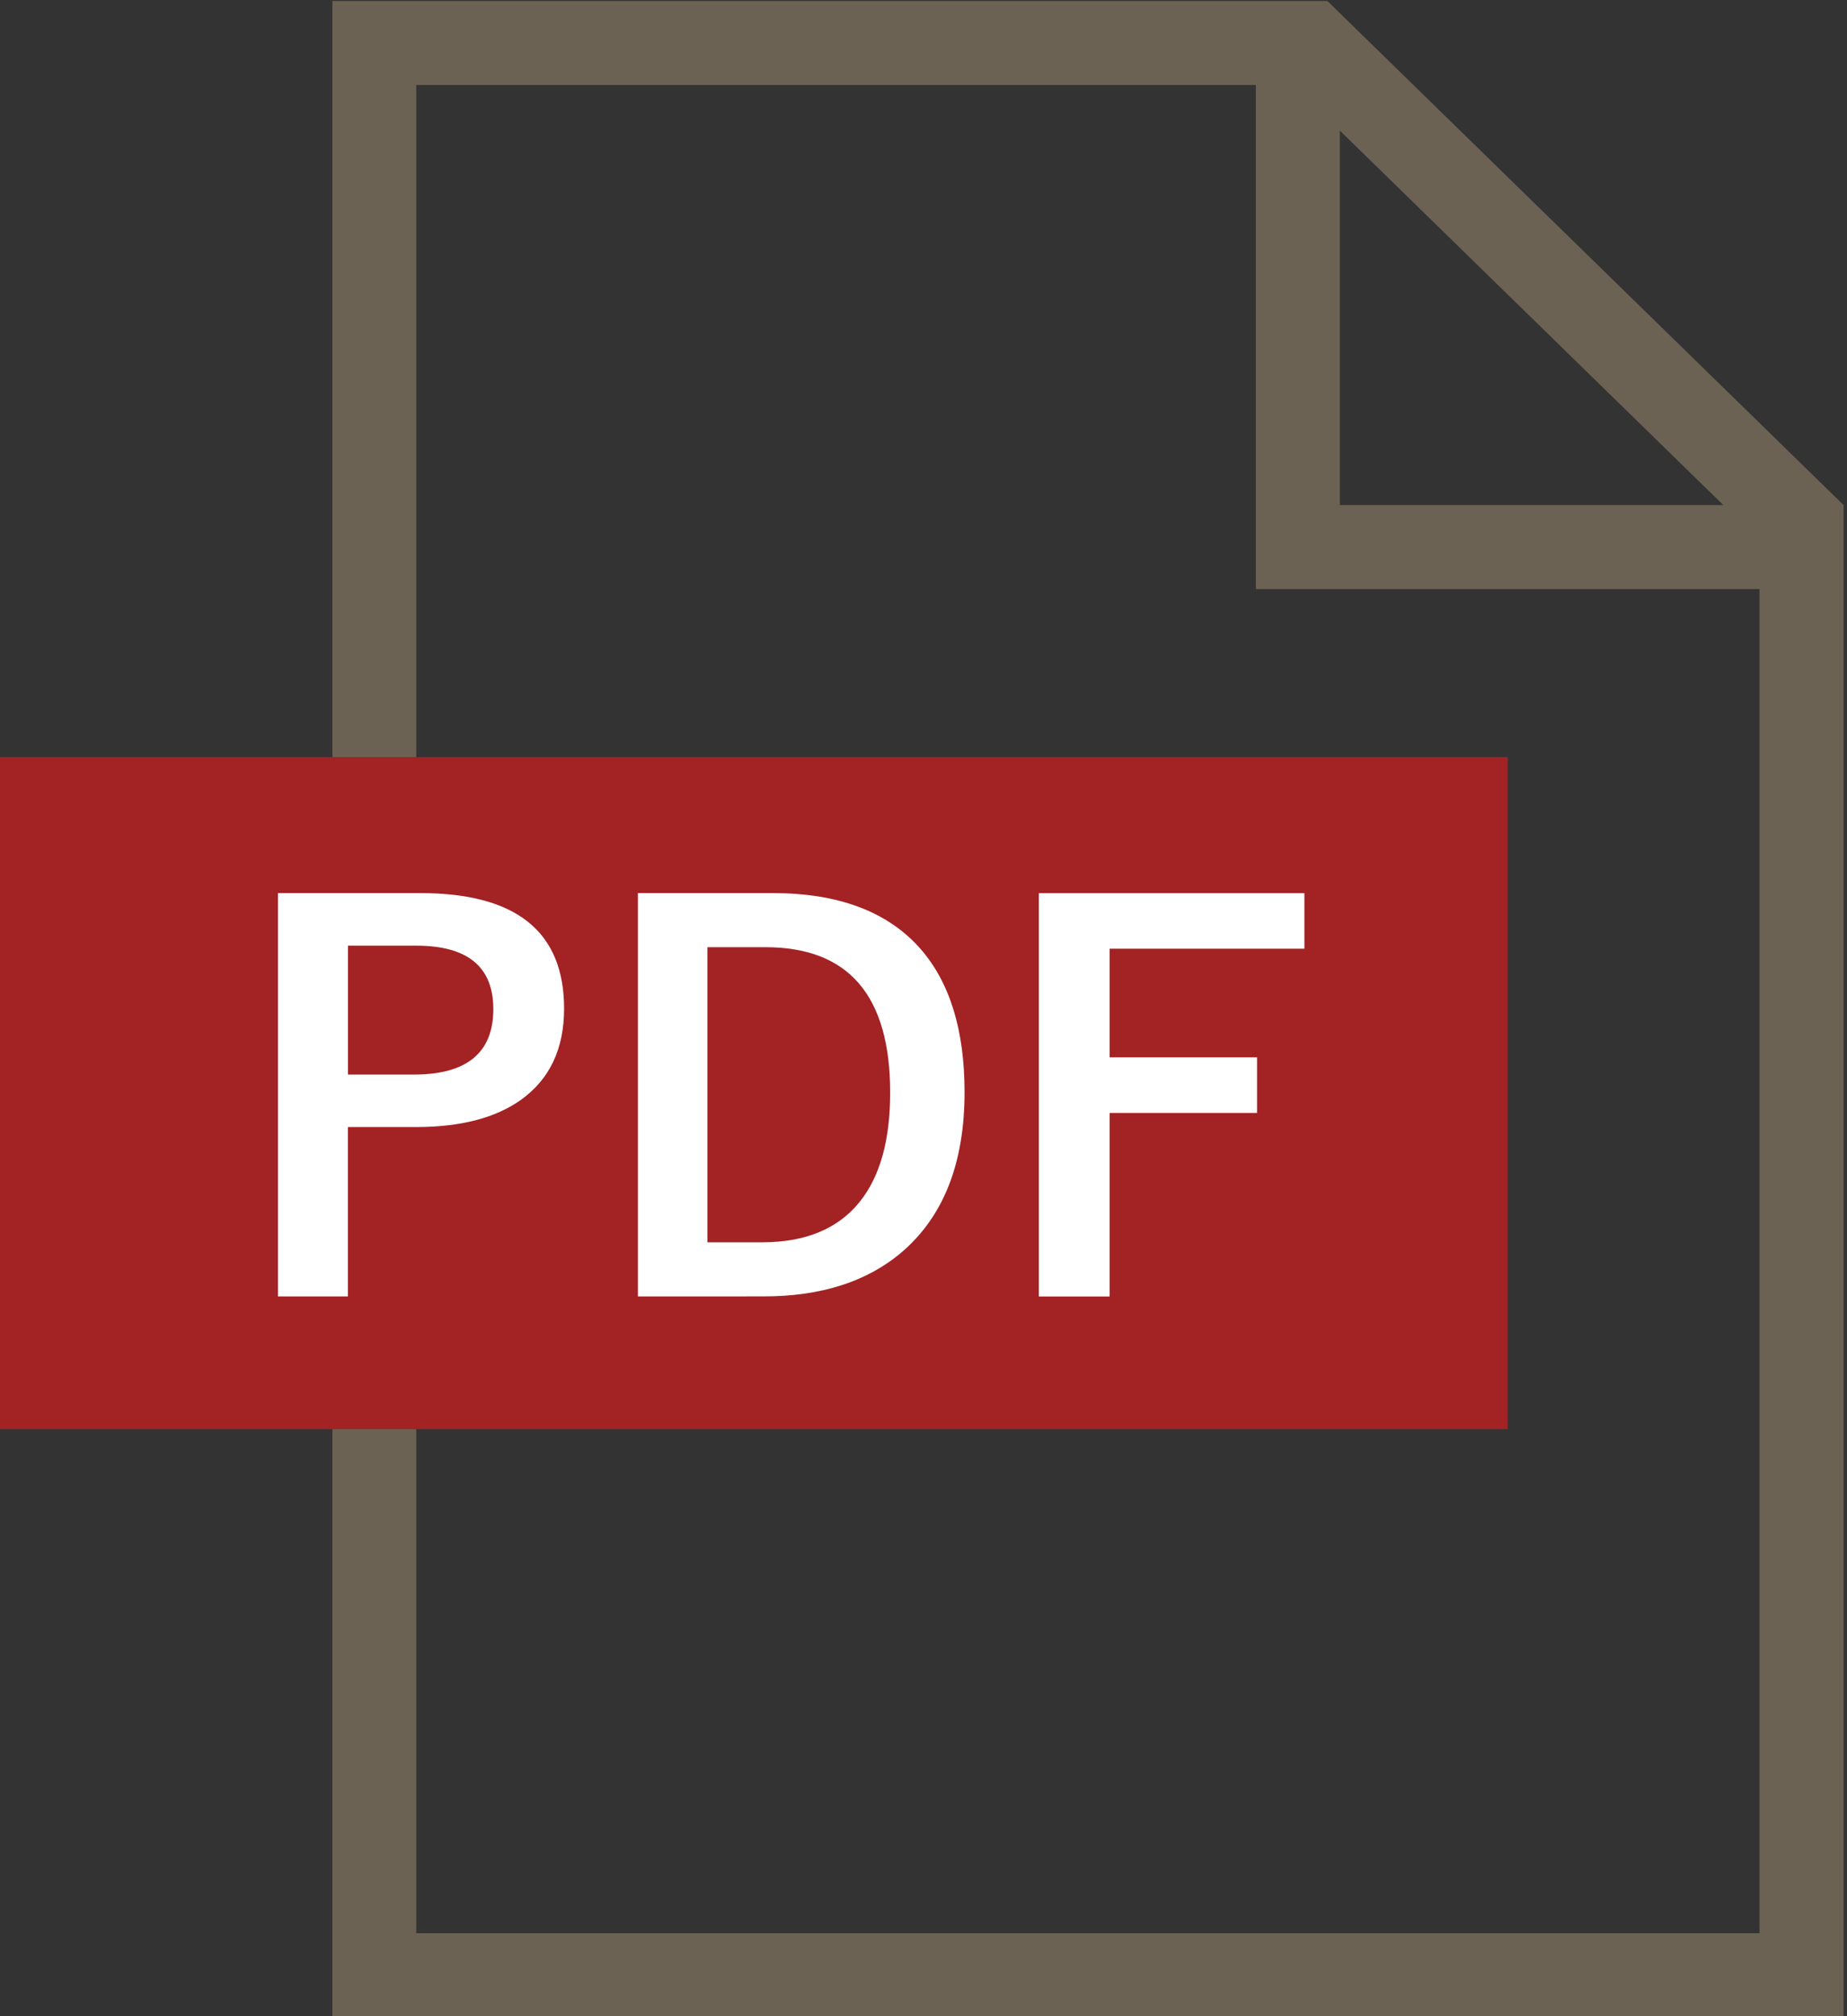
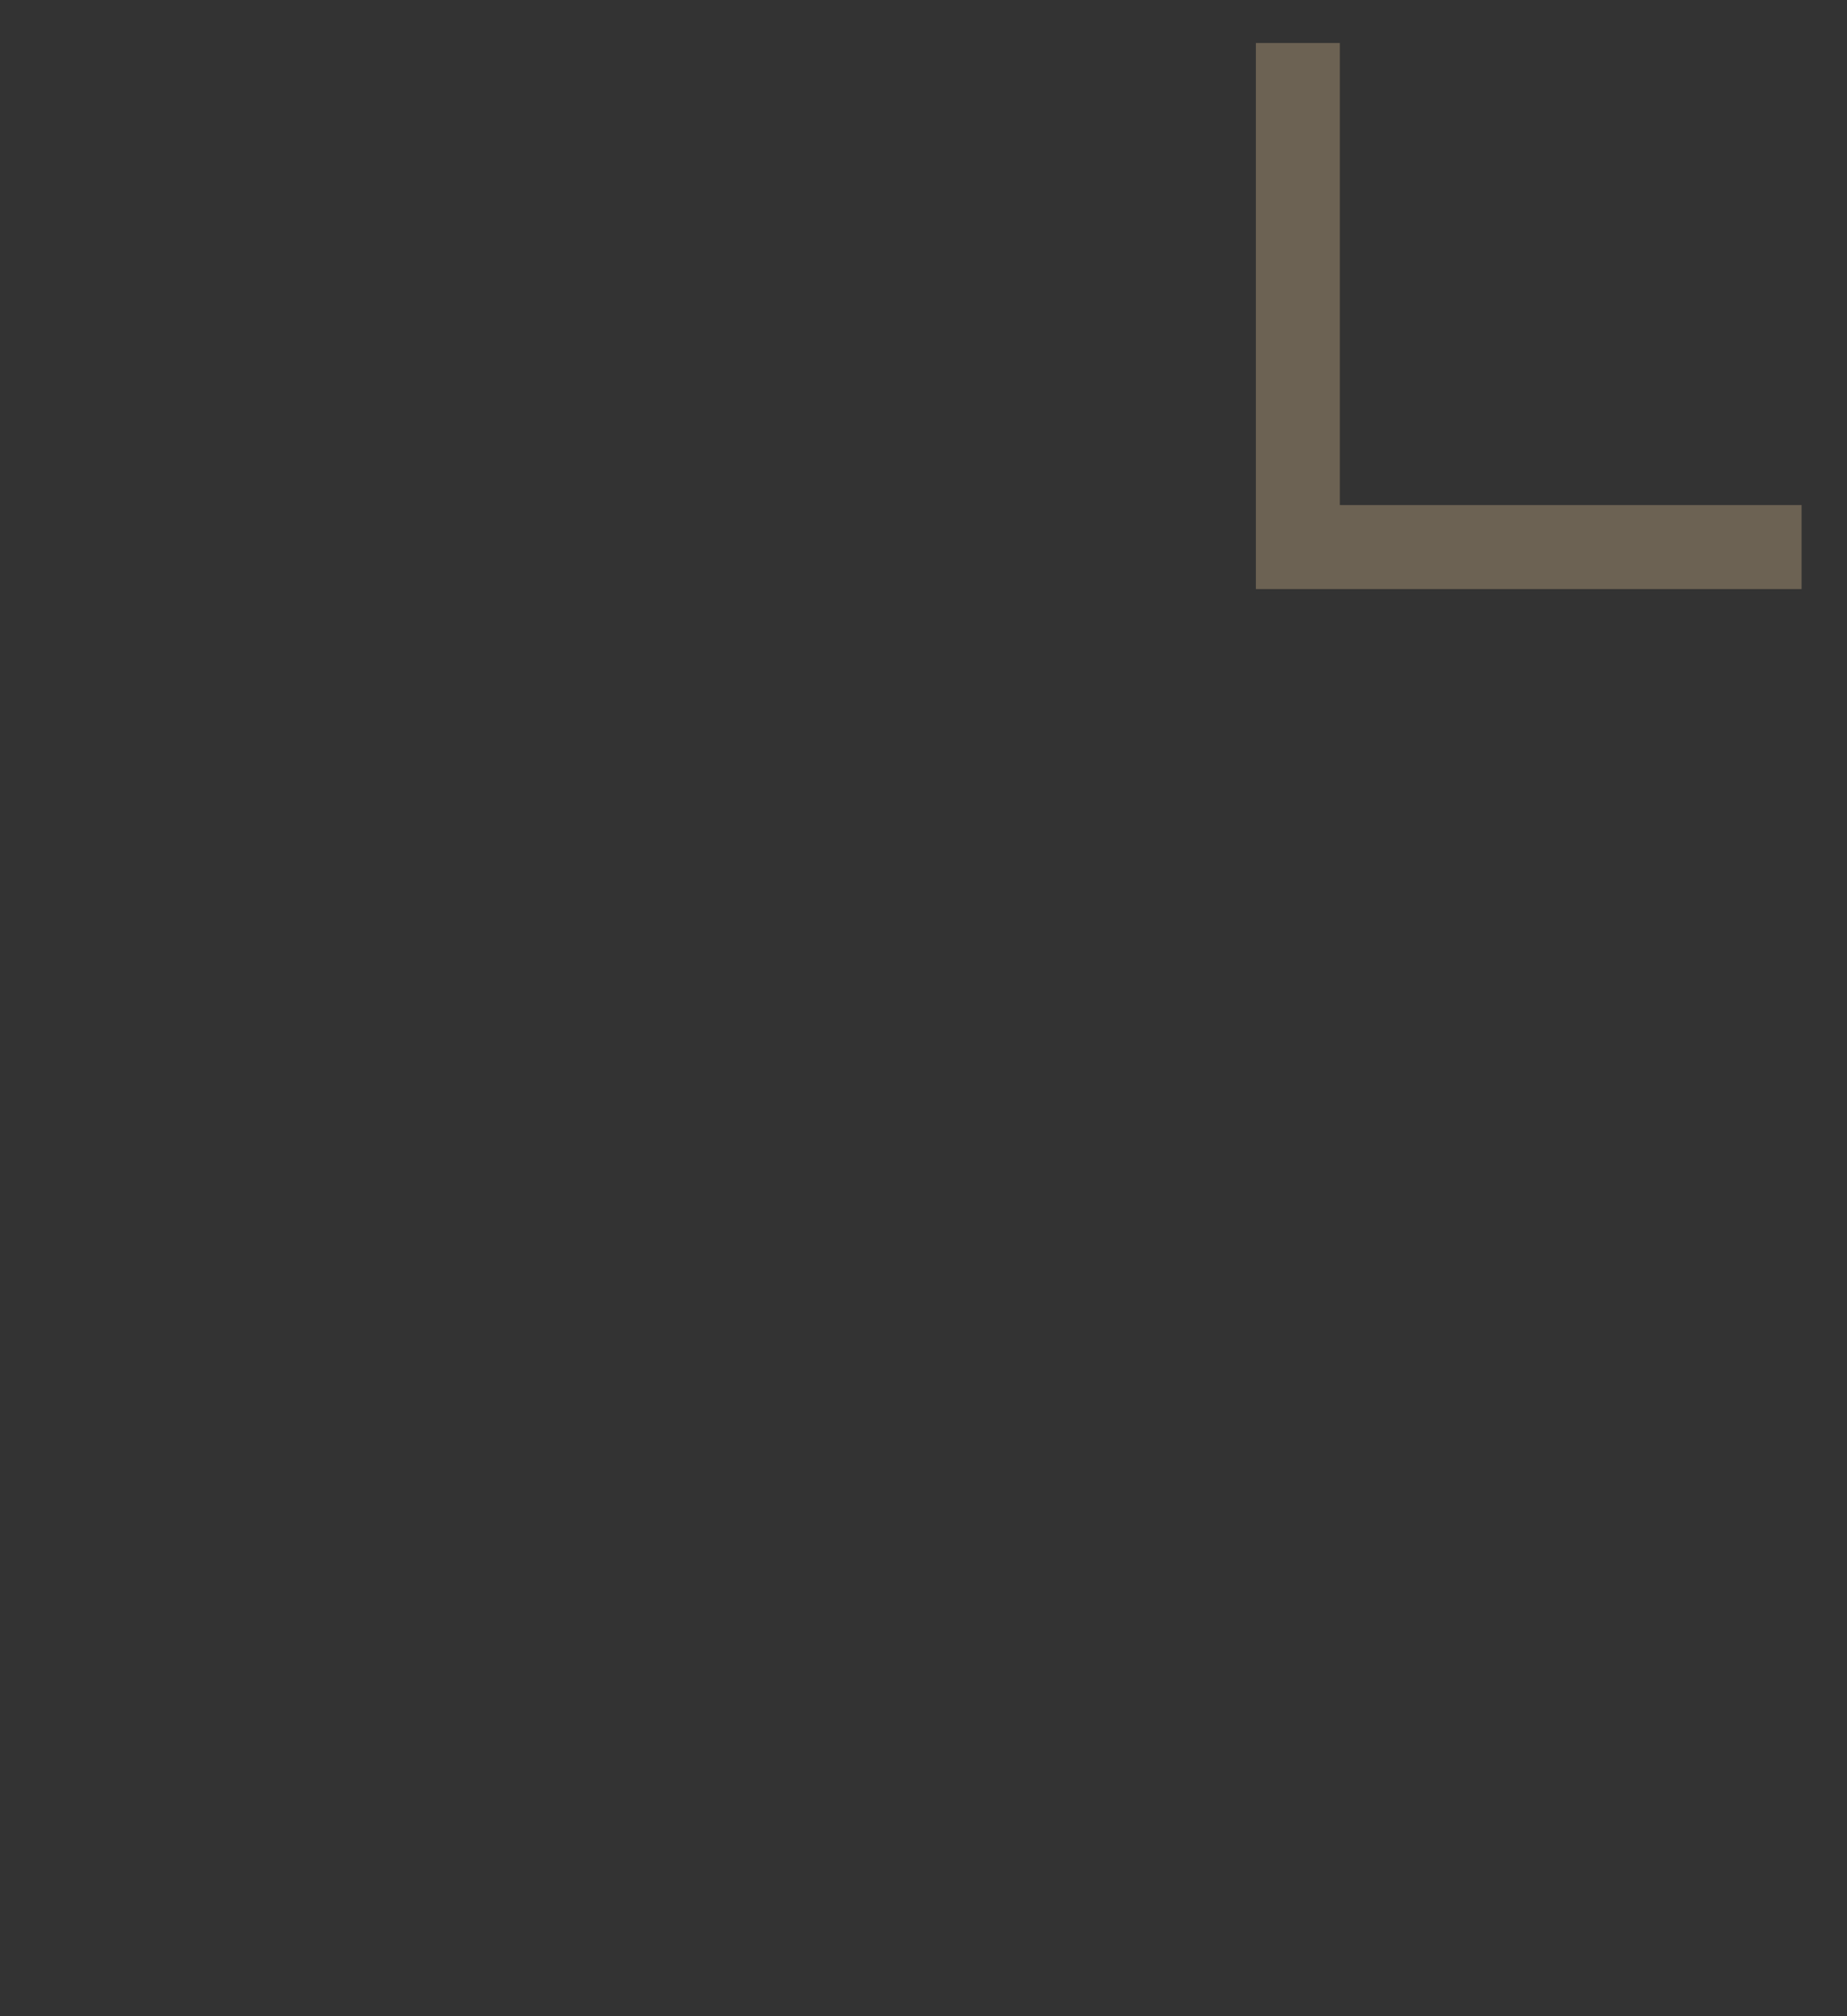
<svg xmlns="http://www.w3.org/2000/svg" version="1.1" id="レイヤー_1" x="0px" y="0px" width="22px" height="24px" viewBox="0 0 22 24" style="enable-background:new 0 0 22 24;" xml:space="preserve">
  <rect x="0" y="0" width="22" height="24" fill="#333333" stroke="none" />
  <style type="text/css">
	.st0{fill:#6C6253;}
	.st1{fill:#A32224;}
	.st2{fill:#FFFFFF;}
	.st3{fill:none;stroke:#6C6253;stroke-miterlimit:10;}
</style>
  <g>
-     <path class="st0" d="M15.403,1.012l5.555,5.421v16.579h-16v-22H15.403 M15.811,0.012H3.959v24h18v-18L15.811,0.012L15.811,0.012z" />
-   </g>
+     </g>
  <g>
-     <rect x="-0.041" y="9.012" class="st1" width="18" height="8" />
-   </g>
+     </g>
  <g>
-     <path class="st2" d="M3.311,10.631h1.695c1.142,0,1.713,0.458,1.713,1.375c0,0.478-0.171,0.839-0.511,1.084   c-0.305,0.218-0.723,0.326-1.254,0.326h-0.81v2.016H3.311V10.631z M4.145,11.256v1.535H4.93c0.631,0,0.946-0.26,0.946-0.779   c0-0.503-0.306-0.755-0.916-0.755H4.145z" />
-     <path class="st2" d="M7.598,10.631h1.607c0.781,0,1.366,0.22,1.755,0.659c0.353,0.401,0.529,0.971,0.529,1.71   c0,0.842-0.248,1.475-0.743,1.901c-0.413,0.354-0.964,0.531-1.653,0.531H7.598V10.631z M8.426,11.274v3.514h0.649   c0.52,0,0.908-0.161,1.166-0.483c0.241-0.301,0.362-0.733,0.362-1.299c0-1.154-0.495-1.731-1.486-1.731H8.426z" />
-     <path class="st2" d="M15.537,10.631v0.662h-2.32v1.293h1.756v0.662h-1.756v2.185h-0.843v-4.801H15.537z" />
-   </g>
+     </g>
  <polyline class="st3" points="21.459,6.512 15.459,6.512 15.459,0.512 " />
</svg>